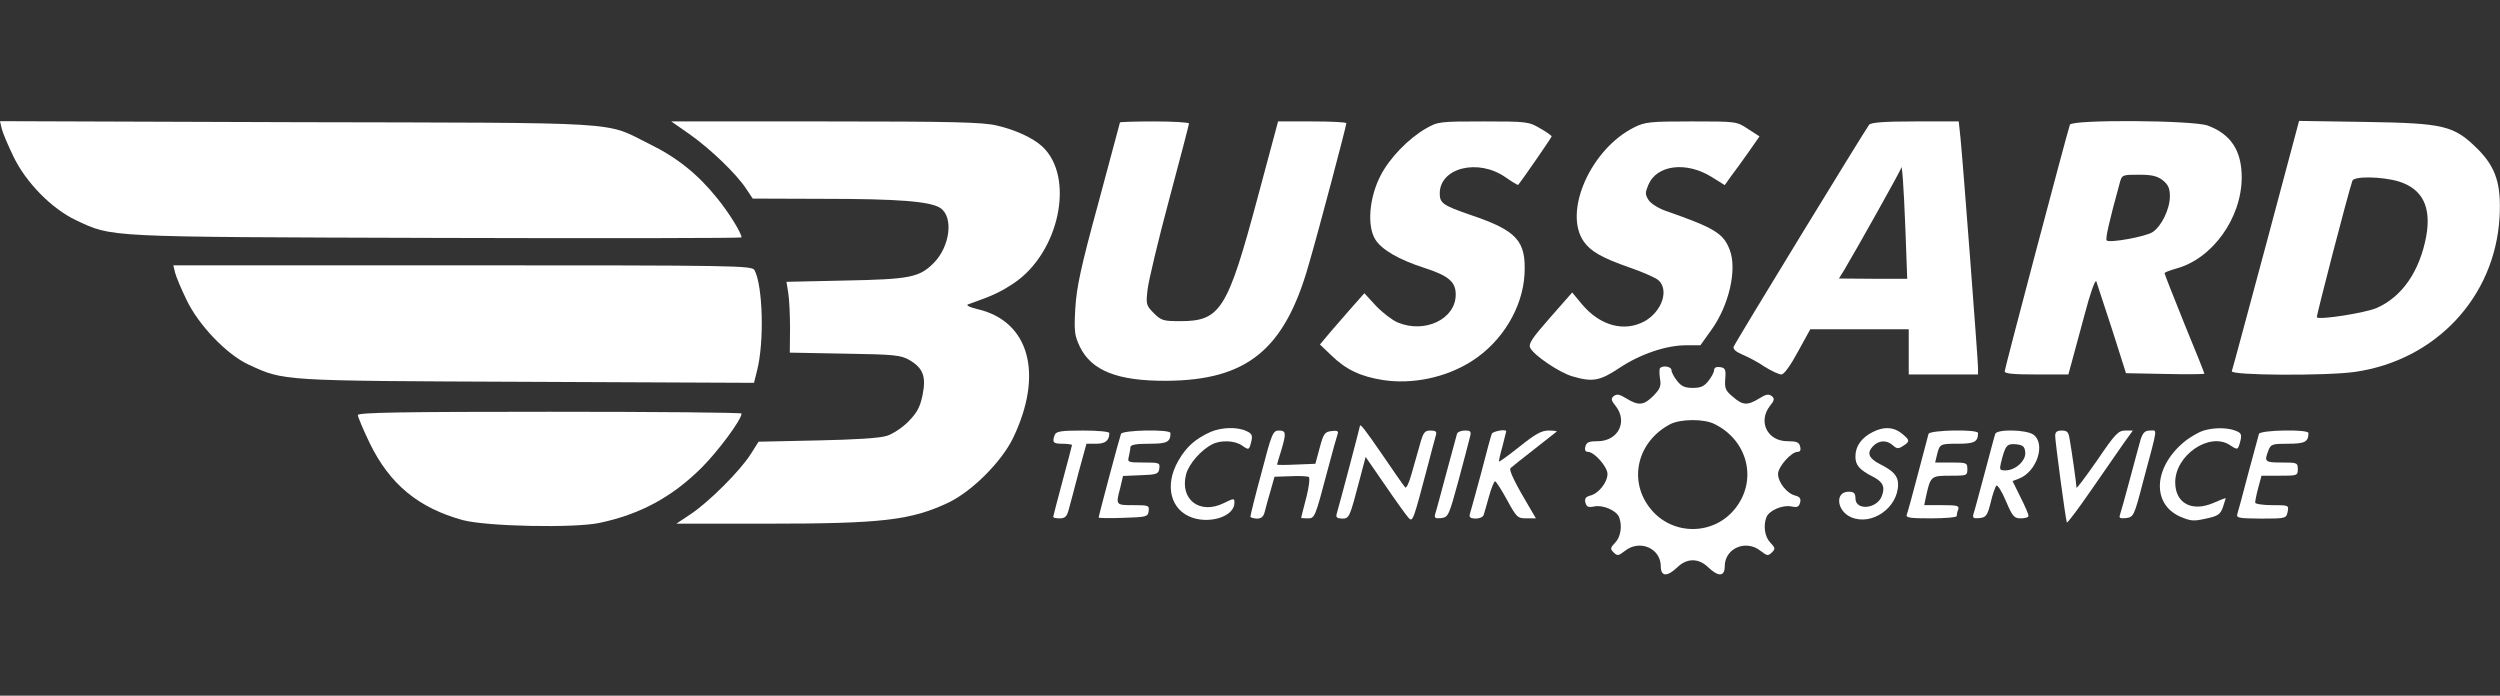
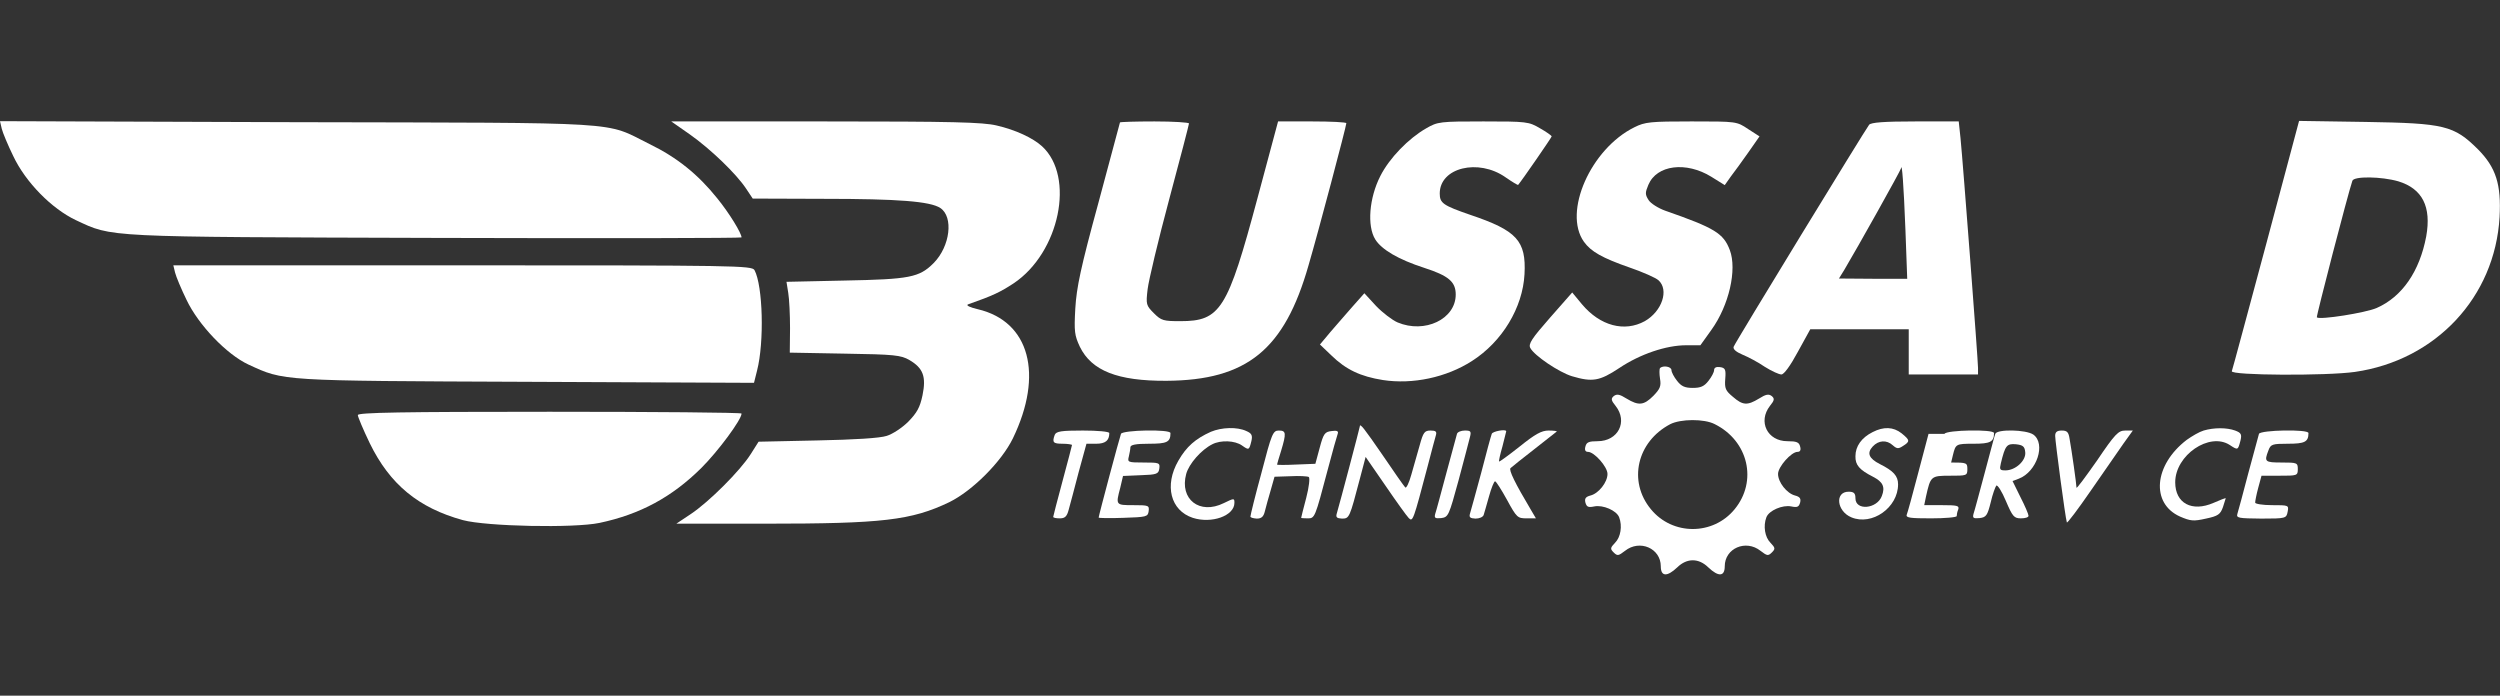
<svg xmlns="http://www.w3.org/2000/svg" width="100%" height="100%" viewBox="0 0 3371 938" version="1.1" xml:space="preserve" style="fill-rule:evenodd;clip-rule:evenodd;stroke-linejoin:round;stroke-miterlimit:2;">
  <rect x="0" y="0" width="3371" height="938" fill="#333333" stroke="none" />
  <g>
    <path d="M2.382,173.653c1.369,5.475 8.213,21.901 15.399,36.616c16.768,35.59 52.016,71.18 84.526,86.58c49.963,23.27 34.221,22.585 486.965,23.954c225.858,0.685 410.652,0.343 410.652,-0.684c-0.343,-6.16 -16.426,-32.51 -32.51,-52.358c-26.008,-32.51 -54.412,-55.438 -91.713,-73.575c-61.94,-30.799 -25.323,-28.404 -475.671,-29.43l-400.044,-1.369l2.396,10.266Z" style="fill:#fff;fill-rule:nonzero;" />
    <path d="M930.113,181.182c28.061,19.848 62.624,53.042 75.97,73.233l8.898,13.346l95.819,0.342c100.609,-0 143.386,3.422 157.074,12.32c18.137,11.977 13.346,51.673 -8.898,74.259c-19.505,19.506 -32.167,21.902 -120.115,23.613l-78.366,1.711l2.395,15.057c1.369,8.213 2.396,29.43 2.396,47.567l-0.343,32.852l74.26,1.369c67.073,1.027 75.628,2.053 86.921,8.555c18.822,10.951 22.928,22.586 17.795,47.567c-3.422,16.427 -7.528,23.613 -19.163,35.59c-8.214,8.213 -21.218,16.769 -29.088,19.164c-9.24,3.08 -43.461,5.133 -93.766,6.16l-79.05,1.711l-10.609,16.768c-14.03,22.244 -56.122,64.336 -80.761,80.762l-19.506,13.004l120.115,-0c157.759,-0 196.771,-4.449 248.103,-29.088c31.141,-15.4 70.153,-54.412 85.552,-85.895c41.75,-86.237 22.586,-157.759 -47.225,-174.185c-10.266,-2.395 -16.426,-5.133 -13.346,-6.502c34.221,-11.977 43.803,-16.768 61.598,-28.403c61.94,-41.408 83.157,-143.728 38.327,-184.793c-12.319,-11.293 -35.932,-22.244 -61.255,-28.062c-18.48,-4.448 -59.545,-5.475 -230.65,-5.475l-208.064,-0l24.982,17.453Z" style="fill:#fff;fill-rule:nonzero;" />
    <path d="M1510.16,165.098c-0,0.342 -13.347,49.278 -29.088,108.48c-23.955,87.606 -29.43,113.956 -31.141,142.36c-1.711,31.141 -1.027,36.274 6.159,51.673c15.742,32.168 50.647,46.199 116.694,45.856c108.481,-0.684 159.128,-41.749 191.638,-155.705c13.346,-45.514 50.989,-187.873 50.989,-191.638c-0,-1.368 -20.875,-2.395 -46.199,-2.395l-45.856,-0l-27.719,103.347c-40.38,150.573 -49.962,165.972 -104.031,165.972c-22.586,0 -25.666,-0.684 -35.59,-10.608c-10.609,-10.609 -10.951,-11.978 -8.556,-32.51c1.369,-11.635 14.373,-66.389 29.088,-121.143c14.715,-54.753 26.693,-100.952 26.693,-102.32c-0,-1.369 -20.875,-2.738 -46.541,-2.738c-25.666,-0 -46.54,0.684 -46.54,1.369Z" style="fill:#fff;fill-rule:nonzero;" />
    <path d="M1923.21,172.969c-23.955,13.688 -49.62,40.038 -61.94,64.335c-15.057,29.43 -18.137,67.415 -6.844,85.553c8.555,13.688 31.141,27.034 66.046,38.327c32.852,10.609 42.434,18.822 42.434,35.932c0,33.194 -41.749,53.043 -78.366,37.643c-7.186,-3.08 -20.19,-13.004 -29.088,-22.243l-15.741,-17.111l-16.084,18.137c-8.555,9.924 -22.244,25.324 -29.772,34.221l-14.031,16.768l15.057,14.373c19.848,19.506 39.697,28.746 69.811,33.537c40.039,6.16 85.553,-3.422 120.116,-25.666c40.723,-26.008 68.442,-71.864 70.837,-117.036c2.396,-45.171 -10.266,-58.86 -73.233,-80.077c-36.616,-12.662 -41.065,-15.741 -41.065,-28.745c0,-34.906 52.016,-47.568 88.632,-21.902c8.898,6.16 16.769,10.951 17.111,10.266c5.475,-6.502 45.172,-63.993 45.172,-65.362c-0,-1.026 -7.187,-6.159 -15.742,-10.95c-15.057,-8.898 -17.795,-9.24 -76.313,-9.24c-58.518,-0 -61.598,0.342 -76.997,9.24Z" style="fill:#fff;fill-rule:nonzero;" />
    <path d="M2203.82,171.6c-58.86,29.088 -96.503,114.298 -68.1,154.336c9.582,13.347 24.639,21.902 61.94,34.906c17.795,6.16 34.906,13.688 38.67,17.11c14.373,13.004 4.791,41.75 -18.479,55.096c-27.377,15.057 -60.229,6.502 -84.868,-22.928l-13.004,-15.742l-30.115,34.221c-24.297,27.719 -29.43,35.248 -26.35,40.723c5.475,10.267 38.328,32.51 56.122,37.986c27.719,8.213 37.301,6.502 63.651,-10.951c28.062,-18.822 63.309,-30.799 90.344,-30.799l19.164,0l14.715,-20.533c23.954,-33.194 34.905,-81.445 24.981,-107.796c-8.555,-22.585 -20.19,-29.772 -86.921,-53.042c-9.582,-3.422 -19.848,-9.924 -22.586,-14.373c-4.791,-7.529 -4.791,-9.924 -0.342,-20.533c11.293,-27.034 50.989,-31.825 84.868,-10.95l18.137,11.293l8.213,-11.636c4.791,-6.159 15.399,-20.874 23.612,-32.509l15.058,-21.56l-15.4,-9.924c-15.399,-10.266 -15.399,-10.266 -76.313,-10.266c-55.438,-0 -62.624,0.684 -76.997,7.871Z" style="fill:#fff;fill-rule:nonzero;" />
    <path d="M2520.36,168.178c-5.133,6.502 -180.687,293.616 -182.74,299.433c-1.026,3.08 3.08,6.845 11.978,10.609c7.528,3.08 21.217,10.266 30.114,16.426c9.24,5.818 19.164,10.266 22.244,10.266c3.422,0.342 12.319,-11.977 22.243,-30.456l16.769,-30.457l132.777,-0l-0,60.913l93.423,0l0,-8.897c0,-10.267 -20.19,-275.479 -23.612,-309.7l-2.396,-22.586l-58.518,-0c-42.434,-0 -59.544,1.369 -62.282,4.449Zm48.936,142.017l2.396,65.704l-45.856,0l-46.199,-0.342l7.187,-11.635c16.768,-28.061 75.97,-133.804 76.655,-137.226c1.026,-8.213 3.422,21.559 5.817,83.499Z" style="fill:#fff;fill-rule:nonzero;" />
-     <path d="M2791.05,168.178c-4.106,11.977 -87.948,328.863 -87.948,332.628c0,3.08 12.32,4.106 42.777,4.106l43.118,0l4.107,-15.057c2.395,-8.555 10.266,-37.985 17.794,-65.704c7.187,-27.719 14.373,-47.91 15.742,-44.83c1.027,3.08 10.609,32.168 21.217,64.678l18.822,59.202l52.7,1.027c29.088,0.684 53.043,0.342 53.043,-0.342c-0,-0.685 -11.978,-31.141 -27.035,-67.416c-14.715,-36.274 -26.692,-67.073 -26.692,-68.1c-0,-1.026 6.844,-3.764 15.399,-6.159c48.936,-13.004 88.632,-68.1 88.632,-123.196c0,-36.274 -15.057,-58.518 -46.198,-69.811c-20.875,-7.186 -183.082,-8.213 -185.478,-1.026Zm125.249,74.944c7.187,5.817 9.582,10.608 9.582,21.559c0,17.11 -11.293,40.381 -23.27,48.251c-9.24,6.16 -58.176,15.058 -61.94,11.293c-2.054,-2.053 3.422,-26.008 17.452,-76.997c3.08,-11.635 3.423,-11.635 26.008,-11.635c17.453,0 24.64,1.711 32.168,7.529Z" style="fill:#fff;fill-rule:nonzero;" />
    <path d="M3055.58,329.701c-24.64,91.37 -45.172,168.367 -46.199,170.763c-2.395,5.817 127.645,6.501 165.972,1.026c109.165,-15.742 188.9,-100.952 195.06,-208.748c2.395,-44.145 -4.791,-66.731 -29.088,-91.37c-32.51,-32.168 -44.83,-35.248 -151.599,-36.959l-89.659,-1.368l-44.487,166.656Zm178.291,-85.211c32.51,9.925 44.829,34.221 37.643,74.26c-8.897,47.225 -32.51,81.446 -66.731,96.503c-14.715,6.502 -76.997,16.426 -80.761,12.662c-1.027,-1.027 41.749,-165.972 47.909,-184.109c2.053,-6.502 39.354,-5.818 61.94,0.684Z" style="fill:#fff;fill-rule:nonzero;" />
    <path d="M236.111,367.686c1.369,5.475 8.213,21.901 15.4,36.617c16.083,33.878 54.069,73.575 83.499,87.263c48.251,22.244 40.723,21.901 376.088,23.27l305.594,1.369l4.106,-16.426c9.924,-38.67 7.871,-114.298 -3.422,-135.515c-3.422,-6.16 -24.297,-6.502 -393.541,-6.502l-390.119,-0l2.395,9.924Z" style="fill:#fff;fill-rule:nonzero;" />
    <path d="M2238.38,496.357c-1.026,1.369 -1.026,7.529 0,14.373c1.711,9.924 0,13.688 -8.897,22.928c-13.004,13.004 -19.848,13.688 -36.274,3.764c-9.24,-5.817 -13.004,-6.502 -17.111,-3.422c-4.106,3.422 -3.764,5.818 2.396,13.346c16.768,21.217 3.422,47.567 -24.297,47.567c-11.635,0 -15.058,1.369 -16.426,7.187c-1.369,4.791 -0,7.186 3.422,7.186c8.555,0 26.35,20.191 26.35,29.773c-0,11.292 -11.978,26.35 -22.928,29.087c-6.502,1.711 -8.213,4.107 -6.844,9.582c1.711,5.818 3.764,6.844 11.977,5.133c11.635,-2.395 30.114,5.476 33.536,14.715c4.449,11.636 2.054,26.693 -5.475,34.221c-6.502,6.845 -6.844,8.213 -2.053,13.004c5.133,5.134 6.502,4.791 15.399,-2.053c19.848,-15.742 48.252,-3.422 48.252,20.875c-0,14.031 8.555,14.373 22.244,1.369c13.004,-12.662 28.745,-12.662 41.749,-0c13.689,13.004 22.244,12.662 22.244,-1.369c-0,-24.297 28.403,-36.617 48.251,-20.875c8.898,6.844 10.267,7.187 15.4,2.053c4.791,-4.791 4.449,-6.159 -2.053,-13.004c-7.529,-7.528 -9.924,-22.585 -5.476,-34.221c3.422,-9.239 21.902,-17.11 33.537,-14.715c8.213,1.711 10.266,0.685 11.977,-5.133c1.369,-5.475 -0.342,-7.871 -6.844,-9.582c-10.951,-2.737 -22.928,-17.795 -22.928,-29.087c-0,-9.582 17.795,-29.773 26.35,-29.773c3.422,0 4.791,-2.395 3.422,-7.186c-1.369,-5.818 -4.791,-7.187 -17.11,-7.187c-27.035,0 -40.039,-26.35 -23.613,-47.567c6.16,-7.528 6.502,-9.924 2.396,-13.346c-4.107,-3.08 -7.871,-2.395 -17.111,3.422c-15.742,9.582 -21.901,9.24 -35.247,-2.395c-9.925,-8.213 -11.293,-11.293 -10.267,-24.297c1.027,-12.662 0,-14.715 -7.186,-15.742c-4.791,-0.684 -7.871,0.685 -7.871,4.107c-0,2.737 -3.422,9.239 -7.529,14.372c-5.817,7.529 -10.608,9.582 -21.217,9.582c-10.608,0 -15.399,-2.053 -21.217,-9.582c-4.106,-5.133 -7.528,-11.635 -7.528,-14.372c-0,-4.791 -11.293,-6.845 -15.4,-2.738Zm73.918,75.628c45.171,22.586 57.833,76.655 26.692,114.641c-29.088,35.59 -83.841,35.59 -112.929,-0c-31.141,-37.643 -18.822,-91.028 26.008,-114.641c14.03,-7.186 45.856,-7.528 60.229,0Z" style="fill:#fff;fill-rule:nonzero;" />
    <path d="M482.502,559.666c0,2.395 7.187,19.506 16.084,37.985c27.035,55.438 65.704,87.264 125.591,103.69c32.168,8.555 149.546,10.95 184.109,3.764c55.096,-11.635 97.872,-34.905 137.568,-74.26c22.586,-22.585 54.07,-65.019 54.07,-73.232c-0,-1.369 -116.694,-2.396 -258.711,-2.396c-199.508,0 -258.711,1.027 -258.711,4.449Z" style="fill:#fff;fill-rule:nonzero;" />
    <path d="M1833.55,575.065c-0,1.369 -26.692,102.663 -31.141,117.72c-1.369,4.791 0.342,6.16 7.186,6.502c9.924,0 10.267,-1.368 23.955,-53.384l7.871,-29.773l26.692,38.67c14.715,21.559 28.746,41.065 31.483,43.803c5.476,5.475 6.16,3.08 25.324,-69.469c5.133,-19.848 10.266,-39.011 11.293,-42.434c1.369,-4.791 -0.342,-6.159 -7.186,-6.159c-8.214,-0 -9.925,2.395 -14.716,19.848c-3.079,10.608 -8.213,28.745 -11.292,39.696c-3.08,11.293 -6.845,18.822 -8.213,17.111c-1.712,-1.711 -15.4,-21.217 -30.457,-43.461c-24.981,-36.274 -30.799,-43.803 -30.799,-38.67Z" style="fill:#fff;fill-rule:nonzero;" />
    <path d="M1632.67,582.252c-20.533,9.239 -32.852,19.848 -43.803,39.012c-19.164,33.194 -10.609,67.073 19.506,76.997c25.323,8.213 56.122,-2.738 56.122,-20.191c0,-6.502 -0.342,-6.502 -14.373,0.343c-32.51,16.084 -59.886,-5.133 -50.647,-39.354c3.765,-13.689 20.191,-32.51 35.248,-40.039c11.293,-5.818 30.457,-5.133 40.039,1.711c9.239,6.502 9.581,6.502 12.661,-6.16c1.711,-7.528 0.343,-10.266 -6.844,-13.346c-12.319,-5.818 -33.194,-5.133 -47.909,1.027Z" style="fill:#fff;fill-rule:nonzero;" />
    <path d="M2525.15,582.594c-15.057,7.529 -23.27,19.164 -23.27,32.51c-0.342,11.977 5.475,18.479 23.612,27.719c13.347,6.844 16.769,13.688 11.978,26.008c-6.502,17.452 -35.59,20.19 -35.59,3.08c-0,-6.845 -2.053,-8.898 -9.24,-8.898c-18.821,0 -16.084,26.35 3.765,34.563c27.719,11.636 62.966,-13.004 62.966,-44.487c0,-11.293 -6.16,-18.137 -24.639,-27.377c-14.715,-7.528 -17.795,-14.715 -9.582,-23.612c7.871,-8.555 18.822,-9.24 27.035,-1.711c5.475,4.791 7.528,5.133 13.688,1.026c9.924,-6.159 9.582,-7.87 -1.711,-17.11c-11.293,-8.898 -24.297,-9.24 -39.012,-1.711Z" style="fill:#fff;fill-rule:nonzero;" />
    <path d="M2971.39,580.541c-5.818,1.711 -15.742,7.528 -22.928,12.661c-44.145,33.879 -48.594,85.553 -8.898,103.348c14.373,6.16 18.138,6.502 34.906,2.737c16.426,-3.422 19.506,-5.817 22.928,-15.399c2.053,-6.16 3.764,-11.635 3.764,-11.977c0,-0.685 -7.186,2.053 -16.426,6.159c-29.088,12.662 -51.674,0.685 -51.674,-27.719c0,-36.616 46.199,-68.099 73.576,-50.304c10.95,7.186 10.95,7.186 14.372,-5.818c2.054,-8.555 1.027,-10.608 -7.186,-13.688c-11.293,-4.107 -28.403,-4.107 -42.434,-0Z" style="fill:#fff;fill-rule:nonzero;" />
    <path d="M1422.21,586.358c-3.765,10.266 -2.054,11.978 10.608,11.978c6.844,-0 12.662,1.026 12.662,1.711c-0,1.026 -5.818,22.585 -12.662,48.251c-6.844,25.666 -12.662,47.567 -12.662,48.594c0,1.369 4.107,2.053 8.898,2.053c6.844,0 9.582,-2.395 11.977,-11.635c1.711,-6.16 7.871,-29.088 13.346,-50.305l10.609,-38.669l13.004,-0c12.319,-0 17.795,-4.107 17.795,-14.373c-0,-2.054 -16.084,-3.422 -35.59,-3.422c-29.088,-0 -35.932,1.026 -37.985,5.817Z" style="fill:#fff;fill-rule:nonzero;" />
    <path d="M1511.53,584.989c-2.053,5.476 -30.114,110.534 -30.114,112.93c-0,0.684 14.715,1.026 33.194,0.342c31.141,-1.027 33.195,-1.369 34.221,-8.898c1.027,-7.87 0,-8.213 -20.532,-8.213c-23.955,0 -23.955,0 -17.795,-23.27l3.764,-16.084l23.955,-1.026c21.559,-0.685 23.954,-1.711 24.981,-8.898c1.027,-7.871 0,-8.213 -20.875,-8.213c-21.559,0 -22.243,-0.342 -20.19,-8.213c1.027,-4.449 2.053,-9.924 2.053,-12.32c0,-3.422 7.529,-4.79 24.982,-4.79c24.296,-0 29.087,-2.054 29.087,-14.373c0,-5.476 -64.677,-4.107 -66.731,1.026Z" style="fill:#fff;fill-rule:nonzero;" />
    <path d="M1701.11,637.005c-8.556,31.141 -15.058,57.834 -15.058,59.545c0,1.369 3.765,2.395 8.556,2.737c6.502,0 9.239,-2.737 10.95,-9.924c1.369,-5.475 4.791,-18.137 7.871,-28.403l5.133,-18.137l21.56,-0.685c11.635,-0.684 22.928,0 24.639,1.027c1.711,1.027 0.342,13.688 -3.422,28.061c-3.765,14.373 -6.845,26.35 -6.845,27.035c0,0.342 3.765,0.684 8.556,0.684c9.924,0 9.924,0 27.376,-66.046c6.16,-23.613 12.32,-45.172 13.347,-47.91c1.369,-3.764 -1.027,-4.791 -8.213,-3.764c-9.24,1.027 -10.951,3.422 -16.084,22.586l-5.818,21.559l-26.008,1.027c-14.03,0.684 -25.665,0.684 -25.665,-0c-0,-0.342 2.395,-8.898 5.475,-18.48c7.186,-23.954 6.844,-27.376 -3.08,-27.376c-7.871,-0 -9.582,3.764 -23.27,56.464Z" style="fill:#fff;fill-rule:nonzero;" />
    <path d="M1964.61,584.989c-0.684,2.396 -7.186,26.351 -14.372,53.043c-7.187,26.692 -13.689,51.331 -15.058,55.096c-1.369,5.475 0,6.159 8.213,5.475c9.582,-1.369 10.267,-3.08 23.271,-50.647c7.186,-27.377 14.372,-53.727 15.399,-58.518c2.053,-7.871 1.027,-8.897 -6.844,-8.897c-5.133,-0 -9.924,2.053 -10.609,4.448Z" style="fill:#fff;fill-rule:nonzero;" />
    <path d="M2011.5,584.989c-1.027,2.396 -7.529,26.351 -14.373,53.043c-7.186,26.692 -14.03,51.331 -15.057,54.753c-1.369,4.791 0.342,6.16 7.529,6.502c5.133,0 9.924,-2.053 10.95,-4.79c0.685,-2.396 4.107,-13.689 7.187,-24.982c3.08,-11.293 6.844,-20.532 8.213,-20.532c1.369,-0 8.555,11.293 16.084,24.981c13.004,23.955 14.373,24.981 26.35,24.981l12.662,0l-6.845,-11.635c-21.217,-35.59 -30.114,-53.727 -27.376,-56.122c1.711,-1.711 16.084,-13.004 31.825,-25.324c15.742,-12.319 29.43,-23.27 30.457,-23.955c0.684,-0.684 -4.107,-1.368 -10.951,-1.368c-9.582,-0 -18.137,4.791 -39.012,21.559c-14.715,11.635 -27.377,20.875 -27.719,20.19c-0.684,-0.342 1.369,-9.582 4.449,-20.19c2.738,-10.951 5.133,-20.191 5.133,-20.533c0,-3.422 -18.479,0 -19.506,3.422Z" style="fill:#fff;fill-rule:nonzero;" />
-     <path d="M2600.44,584.989c-0.684,2.396 -7.186,27.035 -14.372,54.412c-7.187,27.719 -14.031,52.358 -15.058,54.753c-1.369,4.107 5.476,4.791 32.852,4.791c18.822,0 34.564,-1.369 34.564,-3.08c-0,-1.711 0.684,-5.817 2.053,-8.897c1.711,-5.133 -1.369,-5.818 -21.902,-5.818l-23.954,0l2.395,-11.635c6.16,-27.377 6.502,-28.061 32.168,-28.061c22.586,-0 23.612,-0 23.612,-8.897c0,-8.556 -1.026,-8.898 -21.901,-8.898l-21.559,0l2.395,-9.924c3.765,-15.057 3.765,-15.399 28.062,-15.399c22.243,-0 27.376,-2.396 27.376,-14.373c0,-5.476 -64.677,-4.107 -66.731,1.026Z" style="fill:#fff;fill-rule:nonzero;" />
+     <path d="M2600.44,584.989c-0.684,2.396 -7.186,27.035 -14.372,54.412c-7.187,27.719 -14.031,52.358 -15.058,54.753c-1.369,4.107 5.476,4.791 32.852,4.791c18.822,0 34.564,-1.369 34.564,-3.08c-0,-1.711 0.684,-5.817 2.053,-8.897c1.711,-5.133 -1.369,-5.818 -21.902,-5.818l-23.954,0l2.395,-11.635c6.16,-27.377 6.502,-28.061 32.168,-28.061c22.586,-0 23.612,-0 23.612,-8.897c0,-8.556 -1.026,-8.898 -21.901,-8.898l2.395,-9.924c3.765,-15.057 3.765,-15.399 28.062,-15.399c22.243,-0 27.376,-2.396 27.376,-14.373c0,-5.476 -64.677,-4.107 -66.731,1.026Z" style="fill:#fff;fill-rule:nonzero;" />
    <path d="M2690.44,584.989c-1.027,2.396 -7.187,26.351 -14.373,53.043c-7.187,26.692 -13.689,51.331 -15.057,55.096c-1.369,5.475 -0,6.159 8.213,5.475c8.897,-1.027 10.608,-3.422 15.057,-21.217c2.395,-10.608 6.16,-20.875 7.528,-22.586c1.711,-1.369 7.529,7.871 13.004,20.875c8.898,20.875 10.951,23.27 20.191,23.27c5.817,0 10.266,-1.369 10.266,-3.422c0,-2.053 -4.791,-13.346 -10.951,-25.323l-10.608,-21.56l8.213,-3.079c24.639,-9.24 36.959,-47.225 19.848,-59.545c-9.924,-6.844 -48.936,-7.529 -51.331,-1.027Zm40.38,24.639c1.369,11.293 -13.004,24.64 -26.692,24.64c-7.529,-0 -8.213,-1.027 -6.16,-9.582c5.818,-23.955 7.871,-26.693 20.191,-25.666c9.581,1.027 11.977,3.08 12.661,10.608Z" style="fill:#fff;fill-rule:nonzero;" />
    <path d="M2771.2,587.727c0,7.186 13.689,110.534 15.742,116.694c0.342,1.711 15.057,-17.795 32.51,-43.119c17.795,-25.666 37.643,-54.411 44.145,-63.651l12.319,-17.11l-10.266,-0c-9.24,-0 -13.688,4.448 -37.985,40.38c-15.4,21.902 -27.719,38.67 -27.719,36.617c-0,-4.449 -6.502,-50.305 -9.24,-65.362c-1.369,-9.582 -3.422,-11.635 -10.608,-11.635c-6.502,-0 -8.898,2.053 -8.898,7.186Z" style="fill:#fff;fill-rule:nonzero;" />
-     <path d="M2886.53,592.176c-1.711,6.502 -8.555,30.799 -14.715,54.411c-6.16,23.27 -12.32,44.83 -13.346,47.91c-1.369,4.106 0.342,4.79 8.213,4.106c10.266,-1.369 10.95,-2.395 23.27,-49.963c20.19,-75.286 19.164,-68.099 9.24,-68.099c-6.845,-0 -9.582,2.737 -12.662,11.635Z" style="fill:#fff;fill-rule:nonzero;" />
    <path d="M3046,584.989c-0.685,2.396 -7.187,26.351 -14.373,53.043c-6.844,26.692 -13.689,51.331 -14.715,54.753c-1.711,5.818 1.369,6.16 32.168,6.502c33.194,0 33.878,-0.342 35.589,-9.239c1.711,-8.898 1.369,-8.898 -21.217,-8.898c-12.661,0 -22.585,-1.711 -22.585,-3.422c-0,-2.053 1.711,-10.95 4.106,-19.848l4.449,-16.426l24.297,-0c23.612,-0 24.639,-0 24.639,-8.897c-0,-8.556 -1.027,-8.898 -21.559,-8.898c-22.928,0 -23.955,-1.027 -18.138,-16.084c3.08,-8.555 5.134,-9.239 26.351,-9.239c22.585,-0 27.719,-2.396 27.719,-14.373c-0,-5.476 -64.678,-4.107 -66.731,1.026Z" style="fill:#fff;fill-rule:nonzero;" />
  </g>
</svg>